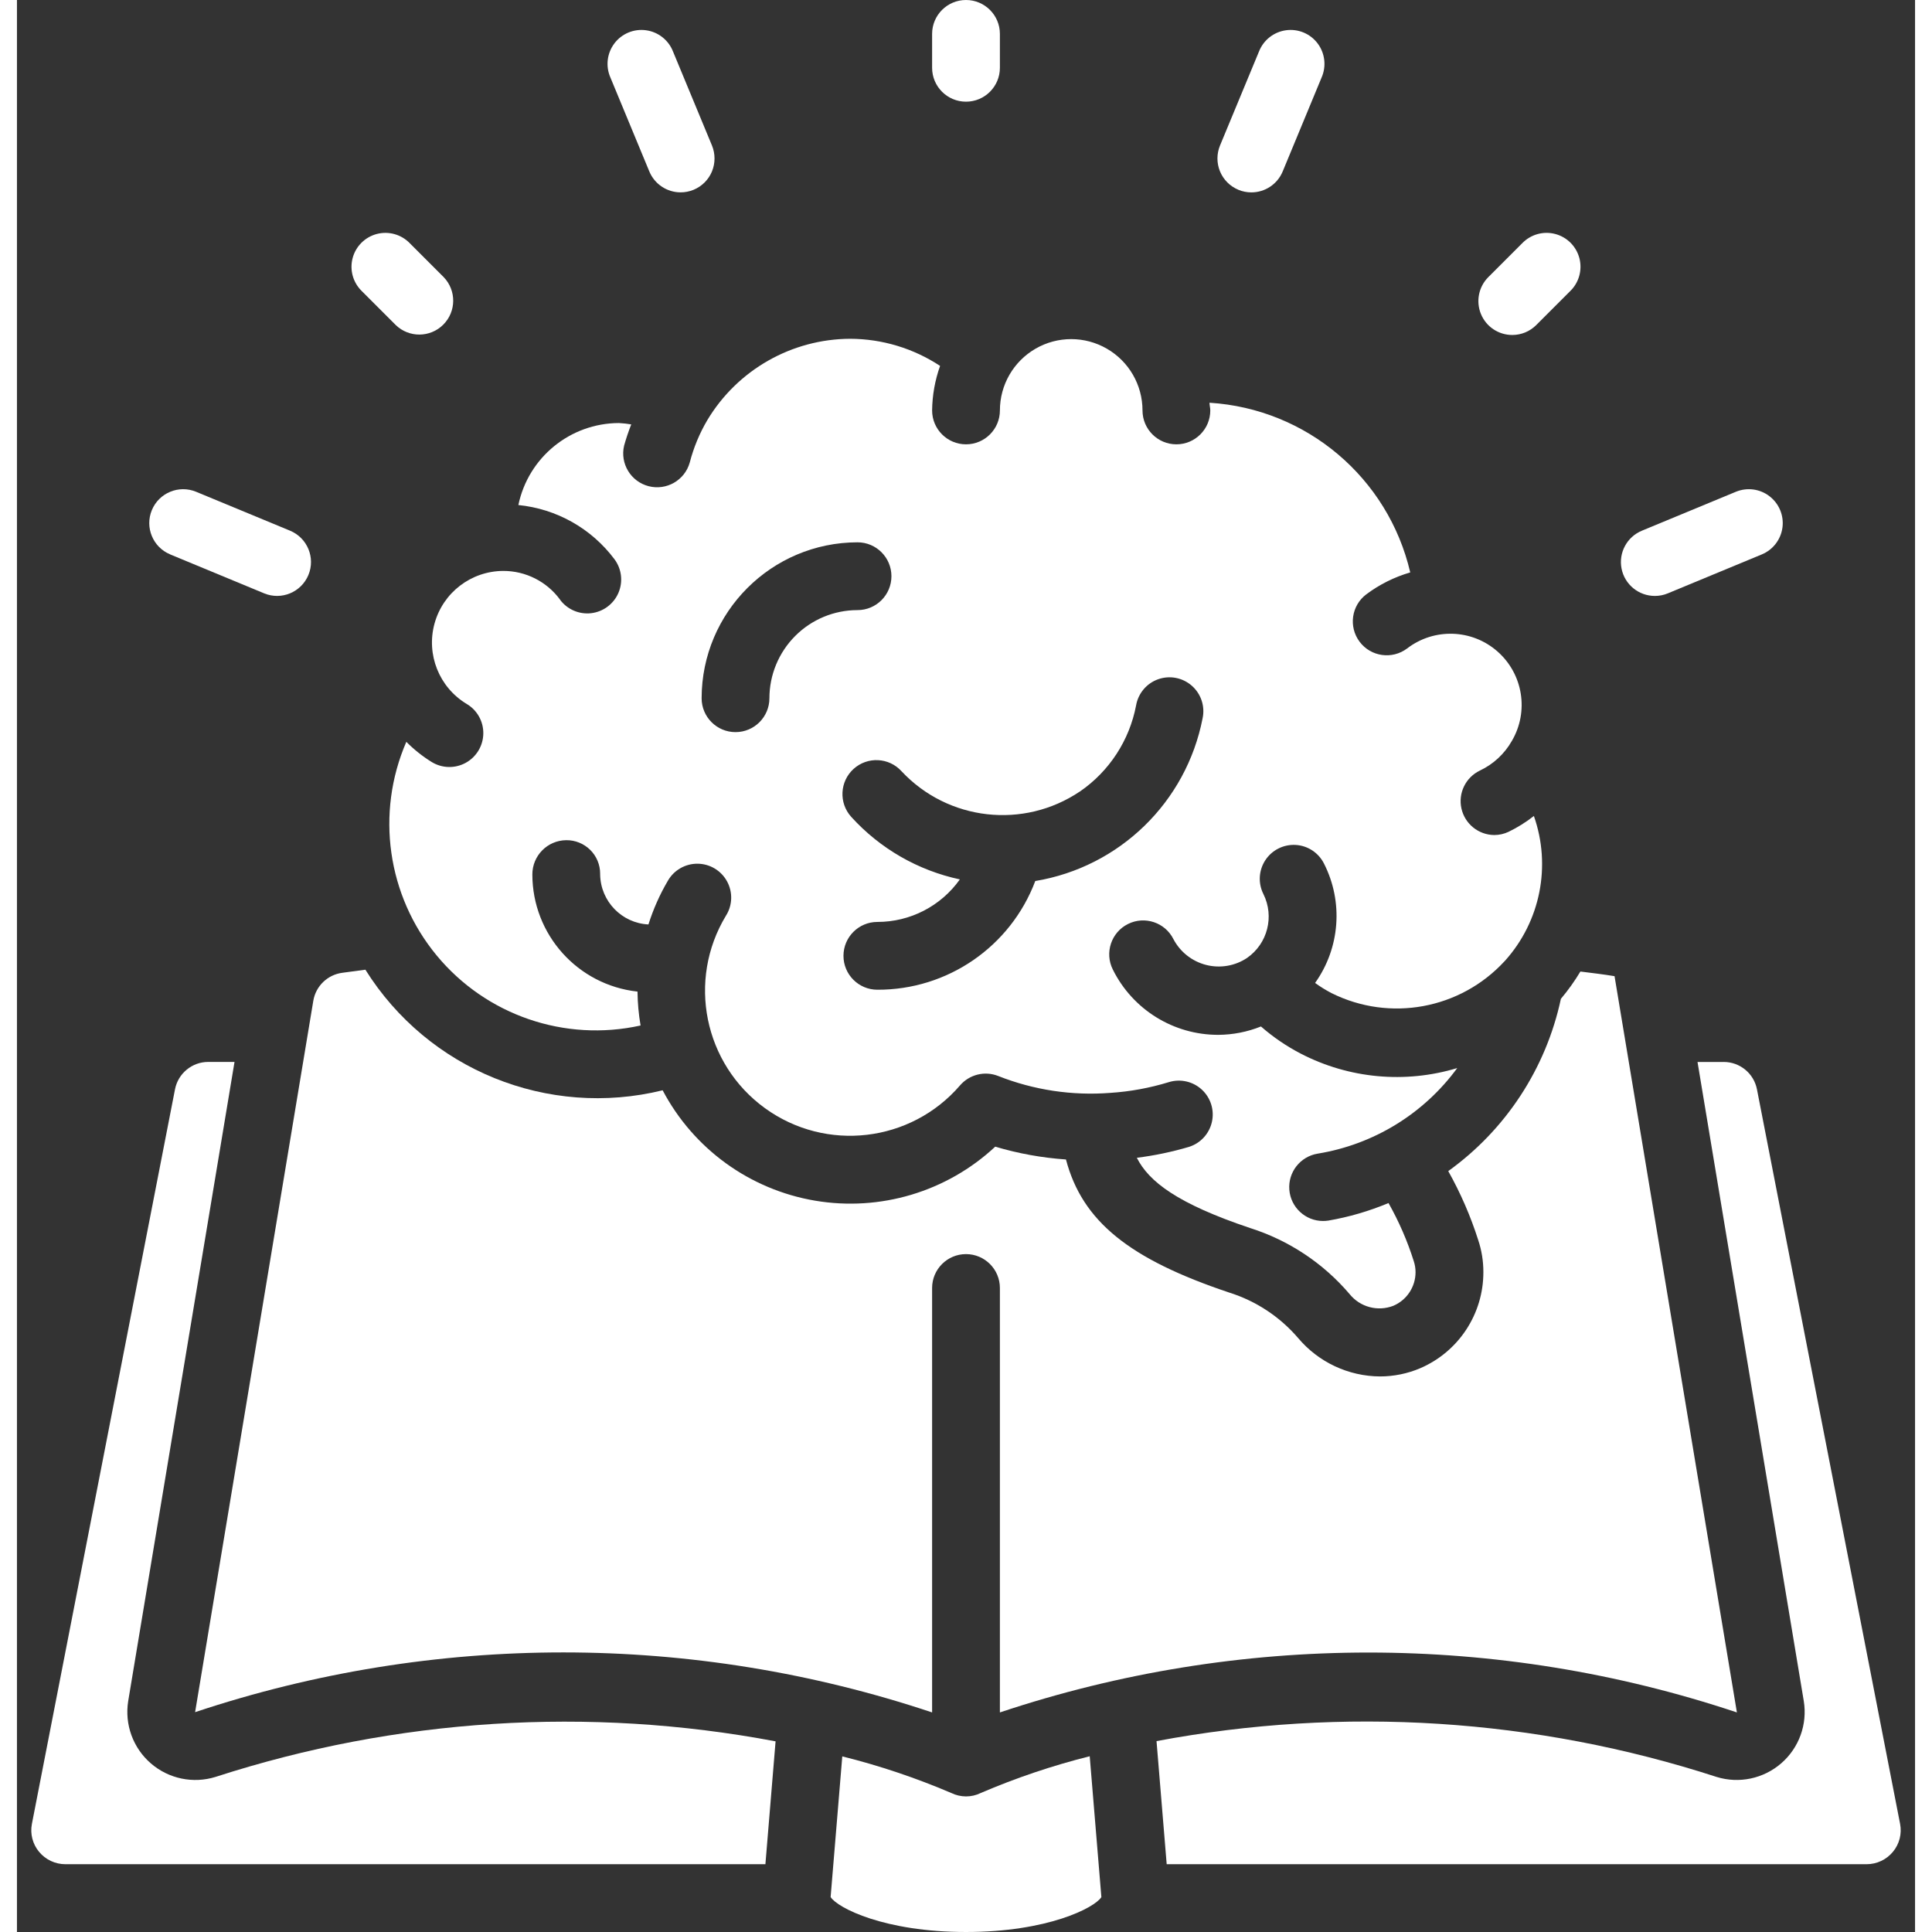
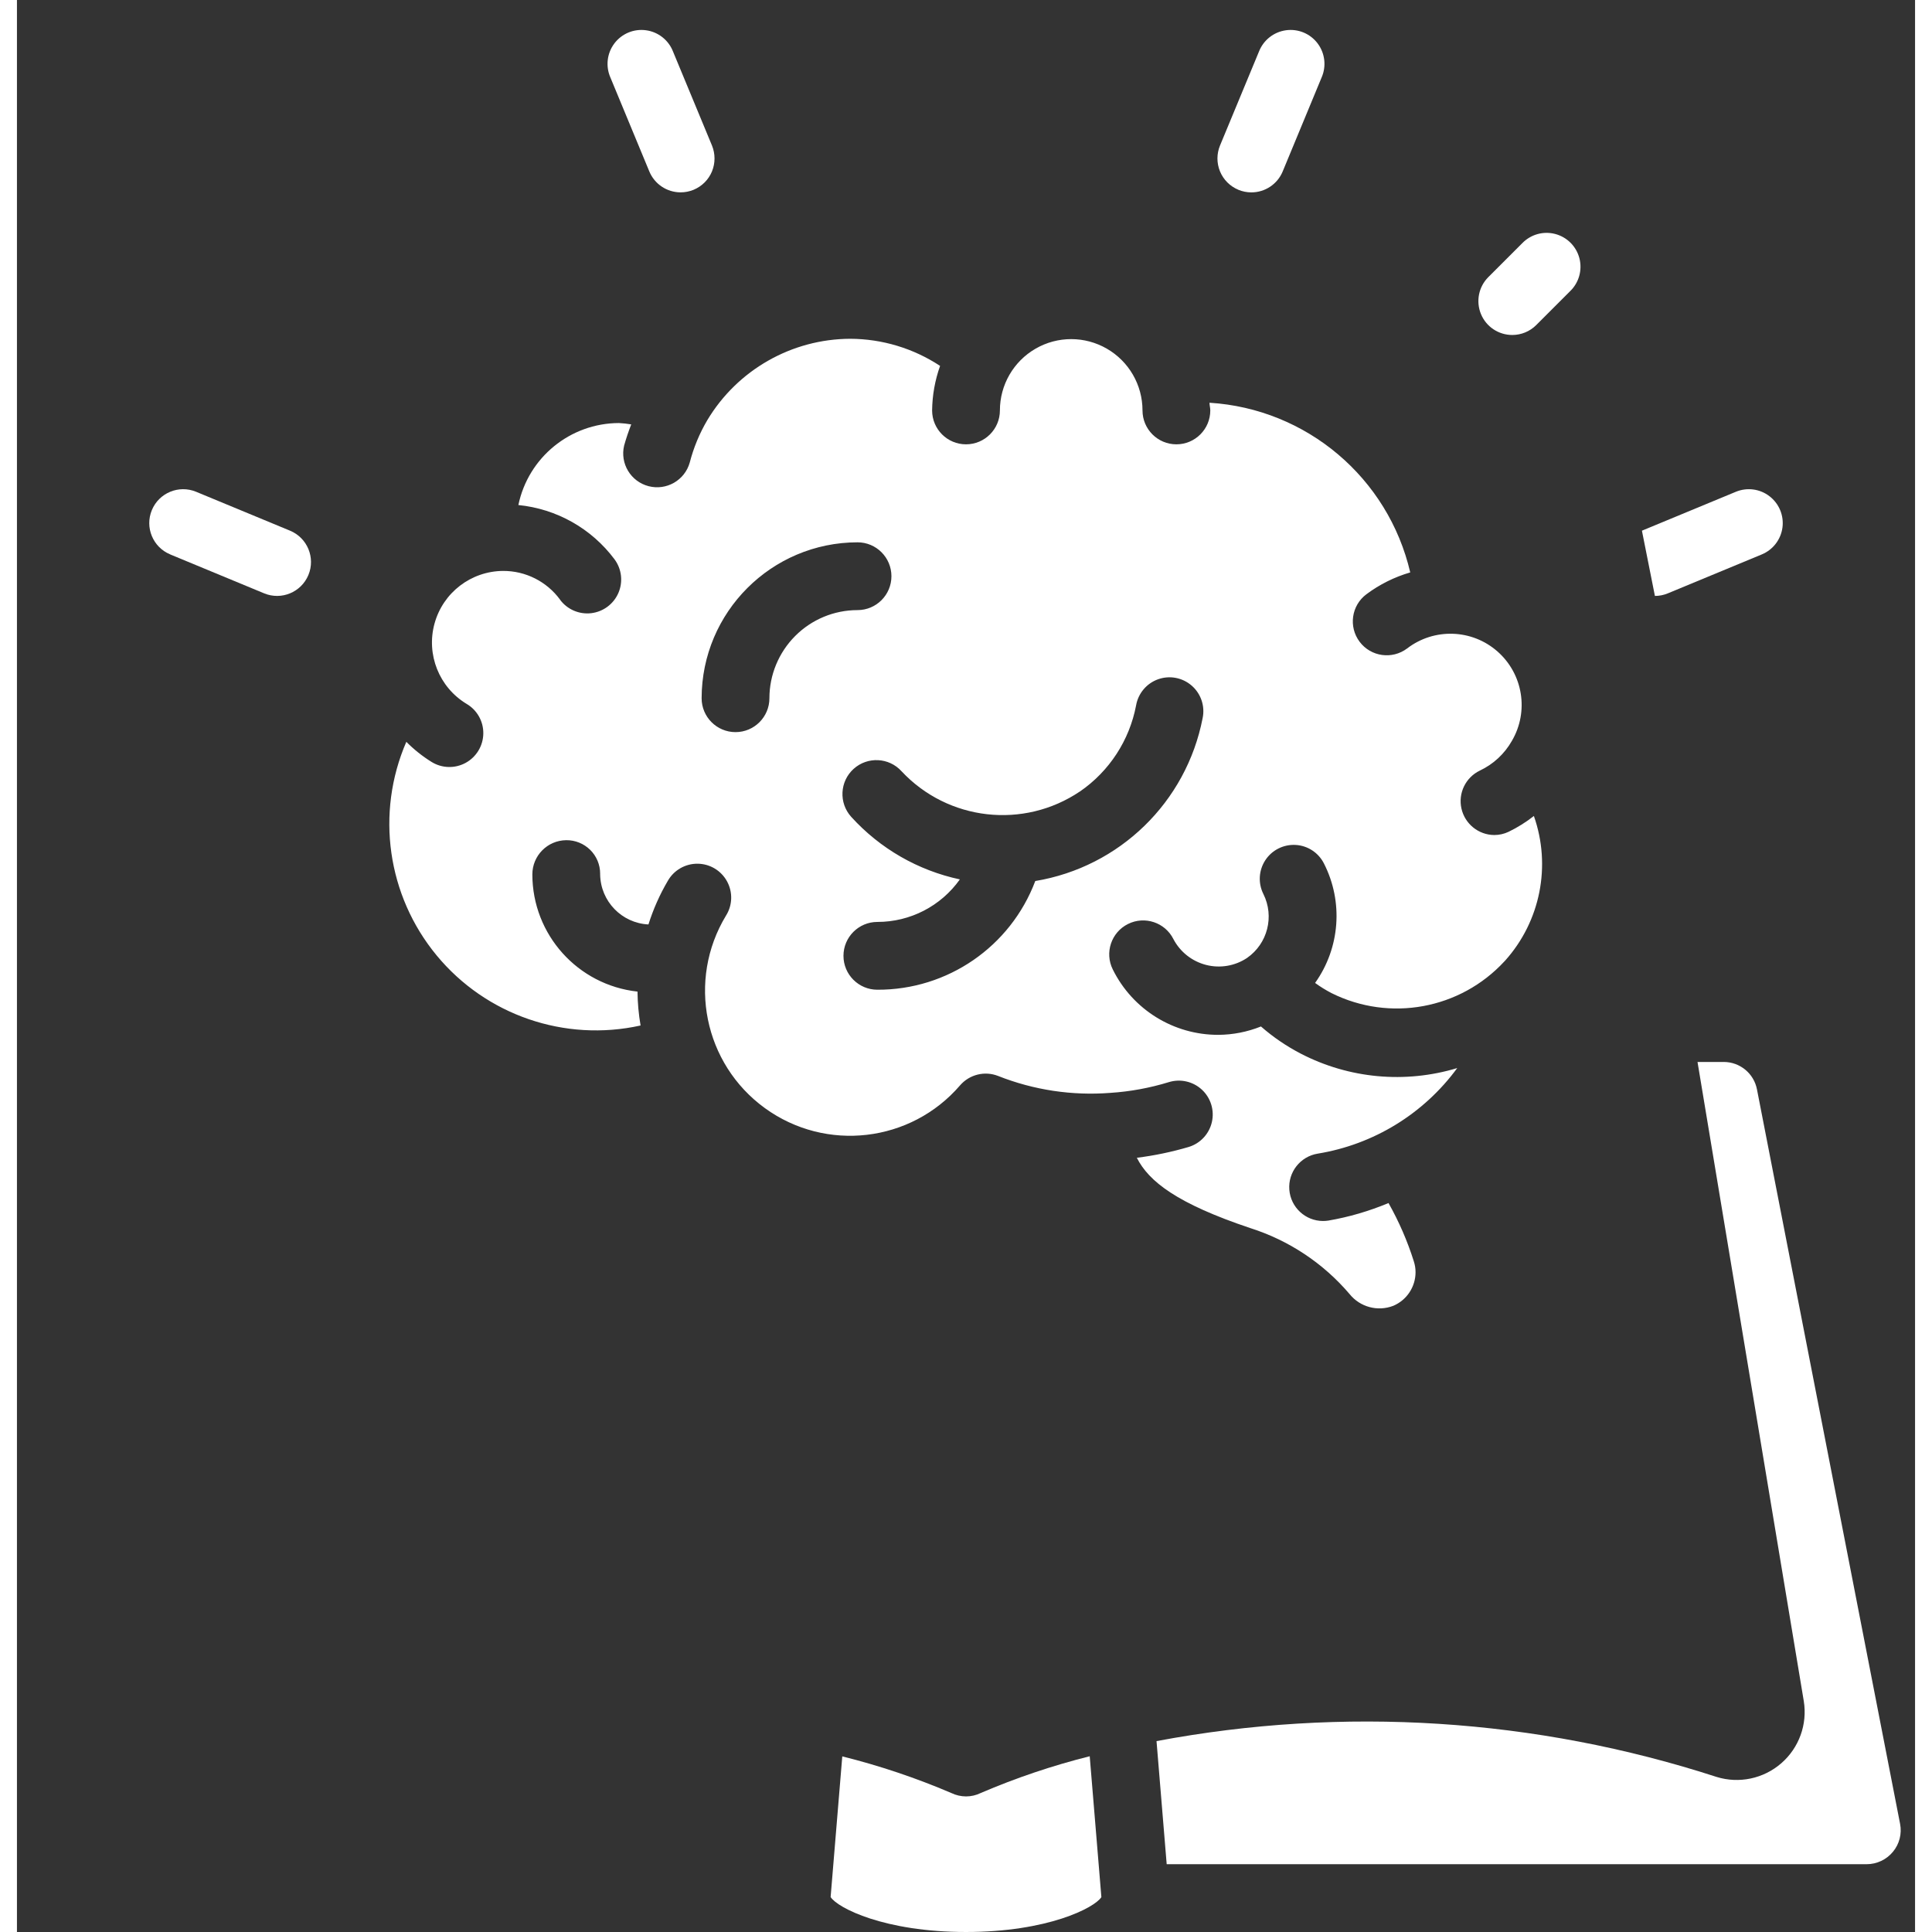
<svg xmlns="http://www.w3.org/2000/svg" height="512px" viewBox="0 0 56 57" width="512px">
  <rect x="0" y="0" width="56" height="57" fill="#333333" stroke="none" />
  <g>
    <g id="Page-1" fill="none" fill-rule="evenodd">
      <g id="026---Idea" fill="rgb(0,0,0)" fill-rule="nonzero">
-         <path id="Shape" d="m5.863 52.423c-.664.208-1.387.057-1.913-.398-.526-.455-.778-1.15-.668-1.836l3.137-18.859h-.775c-.478 0-.89.339-.981.809l-4.222 21.673c-.056.291.021.592.21.82.191.233.477.368.779.368h20.652l.3-3.625c-5.507-1.04-11.187-.679-16.519 1.048z" data-original="#000000" class="active-path" data-old_color="#000000" fill="#FFFFFF" />
        <path id="Shape" d="m16.024 17.692c-.392-.535-1.016-.85-1.679-.848-.947.005-1.774.639-2.025 1.552s.135 1.881.945 2.37c.311.182.5.517.494.877-.005.36-.204.69-.52.863-.316.173-.701.163-1.007-.027-.271-.168-.52-.367-.744-.593-.91 2.101-.564 4.535.893 6.3s3.782 2.565 6.018 2.069c-.057-.33-.087-.665-.091-1-1.763-.193-3.1-1.681-3.102-3.455-.001-.555.445-1.007 1-1.012.264-.003.518.1.706.285.188.185.294.438.294.702v.025c.013.79.636 1.435 1.425 1.474.142-.449.333-.881.572-1.287.179-.315.515-.508.878-.505.363.003.695.202.869.521s.162.706-.032 1.012c-1.151 1.904-.651 4.373 1.15 5.679s4.304 1.014 5.756-.672c.277-.321.726-.433 1.121-.279 1.052.417 2.186.588 3.314.5.586-.038 1.165-.145 1.726-.317.342-.105.713-.02.975.223s.374.608.294.956c-.08.348-.339.628-.681.733-.501.148-1.014.255-1.533.32.354.7 1.188 1.351 3.349 2.075 1.138.362 2.153 1.036 2.927 1.945.309.385.831.525 1.291.347.398-.169.656-.56.656-.992-0-.11-.018-.219-.052-.323-.188-.597-.438-1.172-.746-1.717-.57.239-1.165.413-1.774.518-.053.008-.106.012-.159.012-.52-.002-.952-.403-.993-.921-.041-.519.323-.982.836-1.066 1.651-.269 3.13-1.176 4.118-2.525-1.536.465-3.194.312-4.619-.427-.421-.219-.815-.487-1.172-.8-.399.16-.825.244-1.255.247-1.321.004-2.53-.744-3.116-1.928-.247-.494-.047-1.095.447-1.342s1.095-.047 1.342.447c.199.378.549.654.963.76s.854.031 1.209-.206c.606-.422.811-1.224.482-1.885-.161-.319-.139-.7.057-.999s.537-.47.894-.45c.357.02.676.23.836.549.576 1.131.475 2.489-.262 3.523.154.112.316.212.485.3 1.719.857 3.797.475 5.1-.936l.024-.025c1.039-1.161 1.363-2.795.846-4.265-.232.182-.482.339-.747.467-.133.063-.277.095-.424.095-.464-.005-.864-.328-.966-.781-.102-.453.122-.916.54-1.119.399-.187.729-.493.947-.876.509-.867.332-1.973-.422-2.638-.754-.665-1.873-.702-2.67-.089-.442.331-1.069.242-1.4-.2s-.242-1.069.2-1.4c.389-.291.828-.509 1.294-.645-.651-2.794-3.059-4.829-5.922-5.006 0 .077.023.15.023.227 0 .552-.448 1-1 1s-1-.448-1-1c0-.752-.401-1.446-1.052-1.822-.651-.376-1.453-.376-2.103 0-.651.376-1.052 1.07-1.052 1.822 0 .552-.448 1-1 1s-1-.448-1-1c.005-.448.085-.892.235-1.314-.787-.518-1.707-.796-2.649-.8-1.729.006-3.329.917-4.218 2.4-.231.391-.405.812-.519 1.252-.147.523-.686.833-1.213.697-.527-.136-.848-.668-.723-1.197.059-.212.13-.421.21-.626-.12-.02-.242-.034-.364-.04-1.436.005-2.673 1.013-2.966 2.419 1.128.112 2.157.692 2.836 1.6.213.287.257.666.115.994s-.448.555-.803.597c-.355.041-.705-.11-.918-.397zm15.338 5.659c.865-.595 1.46-1.508 1.656-2.539.062-.356.311-.652.651-.772.341-.121.72-.048.992.19.272.238.395.605.32.958-.48 2.476-2.449 4.392-4.937 4.805-.731 1.937-2.589 3.215-4.659 3.207-.552 0-1-.448-1-1s.448-1 1-1c.967.001 1.874-.466 2.434-1.255-1.235-.264-2.356-.909-3.205-1.845-.371-.41-.34-1.044.07-1.415s1.044-.34 1.415.07c1.37 1.464 3.6 1.716 5.262.596zm-6.562-7.351c.552 0 1 .448 1 1s-.448 1-1 1c-.69 0-1.351.274-1.838.762s-.762 1.149-.762 1.838c0 .552-.448 1-1 1s-1-.448-1-1c.003-2.539 2.061-4.597 4.6-4.6z" data-original="#000000" class="active-path" data-old_color="#000000" fill="#FFFFFF" />
-         <path id="Shape" d="m27 50.522v-12.522c0-.552.448-1 1-1s1 .448 1 1v12.522c7.056-2.356 14.688-2.356 21.744 0l-3.61-21.722c-.337-.056-.672-.094-1.007-.137-.17.283-.363.553-.576.806-.438 2.048-1.623 3.86-3.323 5.082.363.647.659 1.328.884 2.035.102.305.153.625.152.946.002 1.233-.731 2.348-1.864 2.835-.375.16-.779.242-1.187.242-.933-.006-1.816-.421-2.416-1.135-.54-.629-1.245-1.093-2.036-1.341-2.933-.983-4.329-2.093-4.812-3.925-.707-.049-1.407-.175-2.087-.378-1.427 1.33-3.393 1.919-5.317 1.593-1.924-.326-3.586-1.53-4.495-3.256-3.385.831-6.921-.603-8.77-3.558l-.68.091c-.437.057-.785.393-.857.828l-3.487 20.986c7.057-2.353 14.688-2.35 21.744.008z" data-original="#000000" class="active-path" data-old_color="#000000" fill="#FFFFFF" />
        <path id="Shape" d="m50.355 31.331h-.773l3.135 18.855c.112.685-.139 1.38-.663 1.835-.524.456-1.246.609-1.909.404-5.333-1.731-11.014-2.094-16.524-1.057l.3 3.632h20.649c.302 0.0.588-.135.779-.368.189-.228.266-.529.21-.82l-4.223-21.672c-.091-.47-.503-.809-.981-.809z" data-original="#000000" class="active-path" data-old_color="#000000" fill="#FFFFFF" />
        <path id="Shape" d="m28.433 52.9c-.135.066-.283.1-.433.1-.15-.001-.297-.035-.432-.1-1.042-.445-2.118-.807-3.218-1.081l-.344 4.15c.203.319 1.585 1.031 3.994 1.031s3.791-.712 3.994-1.029l-.344-4.156c-1.099.275-2.175.638-3.217 1.085z" data-original="#000000" class="active-path" data-old_color="#000000" fill="#FFFFFF" />
-         <path id="Shape" d="m28 3c.552 0 1-.448 1-1v-1c0-.552-.448-1-1-1s-1 .448-1 1v1c0 .552.448 1 1 1z" data-original="#000000" class="active-path" data-old_color="#000000" fill="#FFFFFF" />
        <path id="Shape" d="m44.117 9.883c.265-0.0.52-.105.707-.293l1-1c.26-.251.364-.623.273-.973-.092-.35-.365-.623-.714-.714-.35-.092-.721.013-.973.273l-1 1c-.286.286-.371.716-.217 1.09s.519.617.924.617z" data-original="#000000" class="active-path" data-old_color="#000000" fill="#FFFFFF" />
-         <path id="Shape" d="m11.176 9.59c.392.379 1.016.374 1.402-.012.386-.386.391-1.009.012-1.402l-1-1c-.251-.26-.623-.364-.973-.273-.35.092-.623.365-.714.714-.092.35.013.721.273.973z" data-original="#000000" class="active-path" data-old_color="#000000" fill="#FFFFFF" />
        <path id="Shape" d="m18.657 5.058c.155.374.52.617.924.617.131-0.0.261-.026.383-.076.245-.102.44-.296.541-.541s.101-.521-0-.766l-1.149-2.772c-.132-.338-.436-.578-.795-.627-.359-.05-.717.099-.935.388s-.263.674-.117 1.006z" data-original="#000000" class="active-path" data-old_color="#000000" fill="#FFFFFF" />
        <path id="Shape" d="m36.036 5.6c.122.05.252.076.383.076.404 0.0.769-.243.924-.617l1.148-2.772c.146-.332.101-.716-.117-1.006s-.576-.438-.935-.388c-.359.05-.663.29-.795.627l-1.149 2.771c-.102.245-.102.521-.001.766.101.245.296.44.542.542z" data-original="#000000" class="active-path" data-old_color="#000000" fill="#FFFFFF" />
-         <path id="Shape" d="m48.325 17.582c.131-0.0.262-.026.383-.077l2.771-1.148c.33-.137.562-.439.609-.793.047-.354-.099-.706-.383-.924-.283-.218-.661-.267-.991-.131l-2.772 1.148c-.442.182-.694.651-.601 1.12.093.469.506.806.984.805z" data-original="#000000" class="active-path" data-old_color="#000000" fill="#FFFFFF" />
+         <path id="Shape" d="m48.325 17.582c.131-0.0.262-.026.383-.077l2.771-1.148c.33-.137.562-.439.609-.793.047-.354-.099-.706-.383-.924-.283-.218-.661-.267-.991-.131l-2.772 1.148z" data-original="#000000" class="active-path" data-old_color="#000000" fill="#FFFFFF" />
        <path id="Shape" d="m4.521 16.357 2.771 1.148c.51.212 1.095-.031 1.307-.541s-.031-1.095-.541-1.307l-2.772-1.148c-.51-.211-1.095.031-1.306.541s.031 1.095.541 1.306z" data-original="#000000" class="active-path" data-old_color="#000000" fill="#FFFFFF" />
      </g>
    </g>
  </g>
</svg>